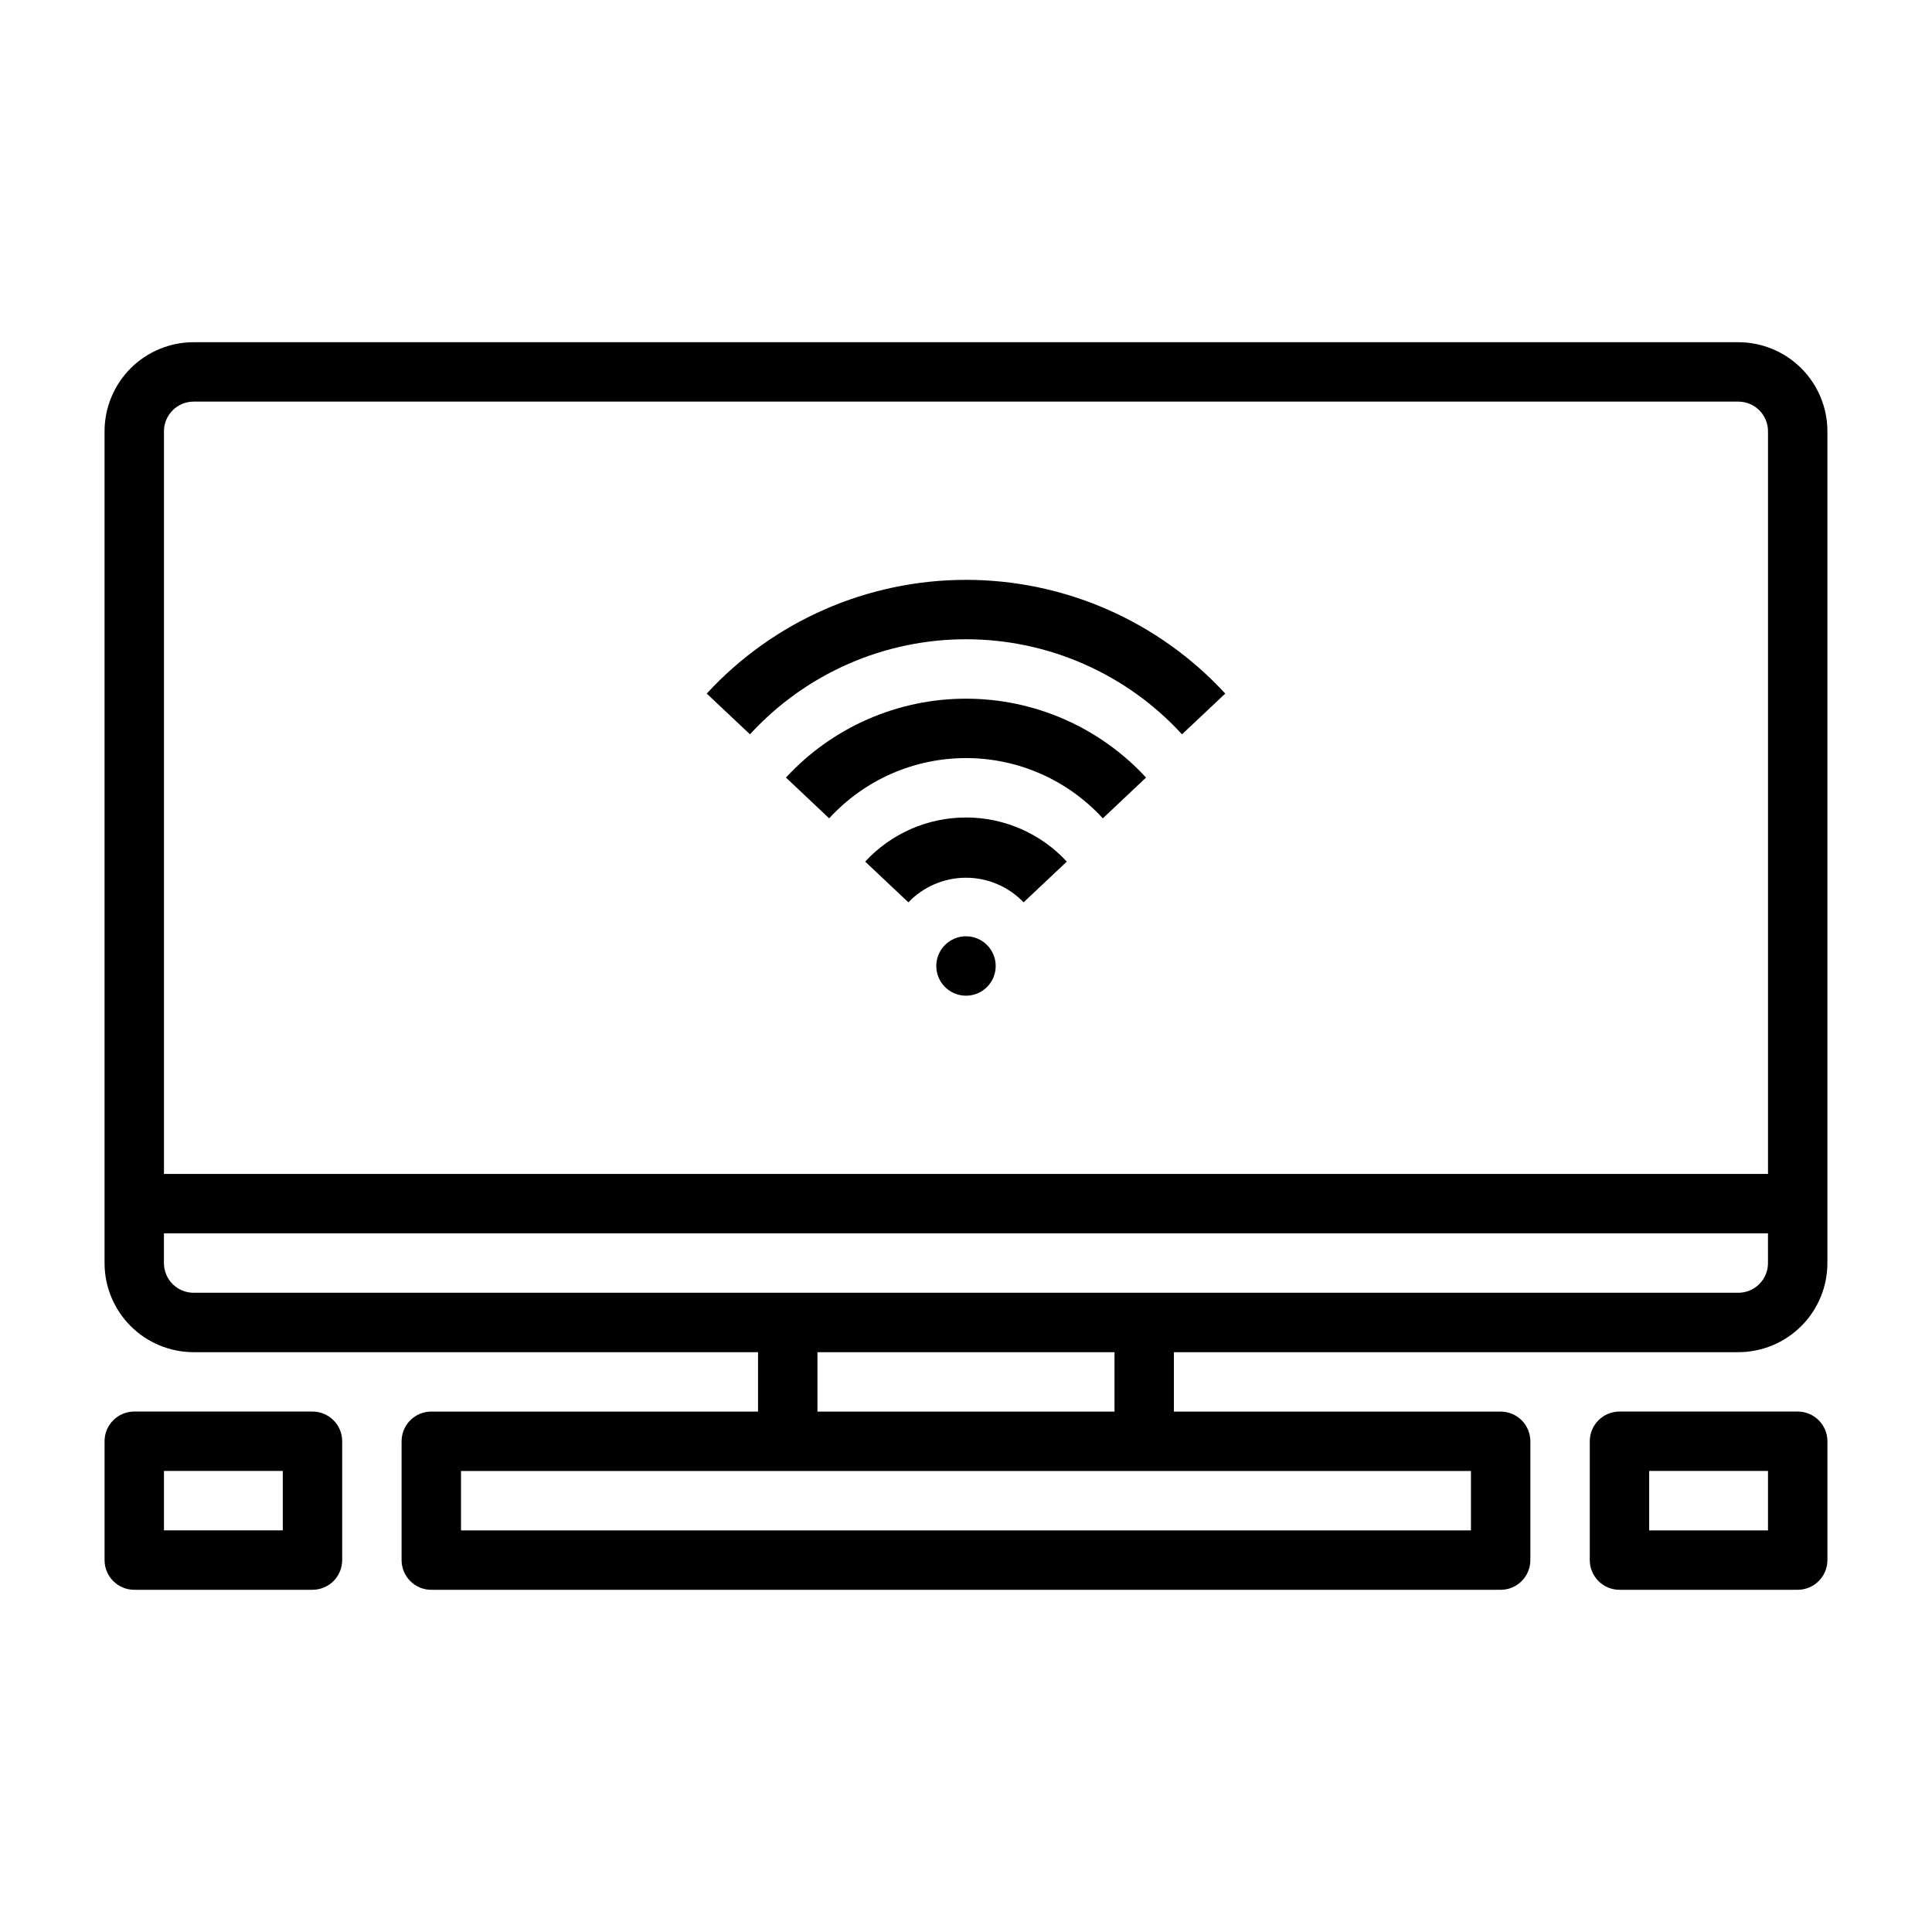
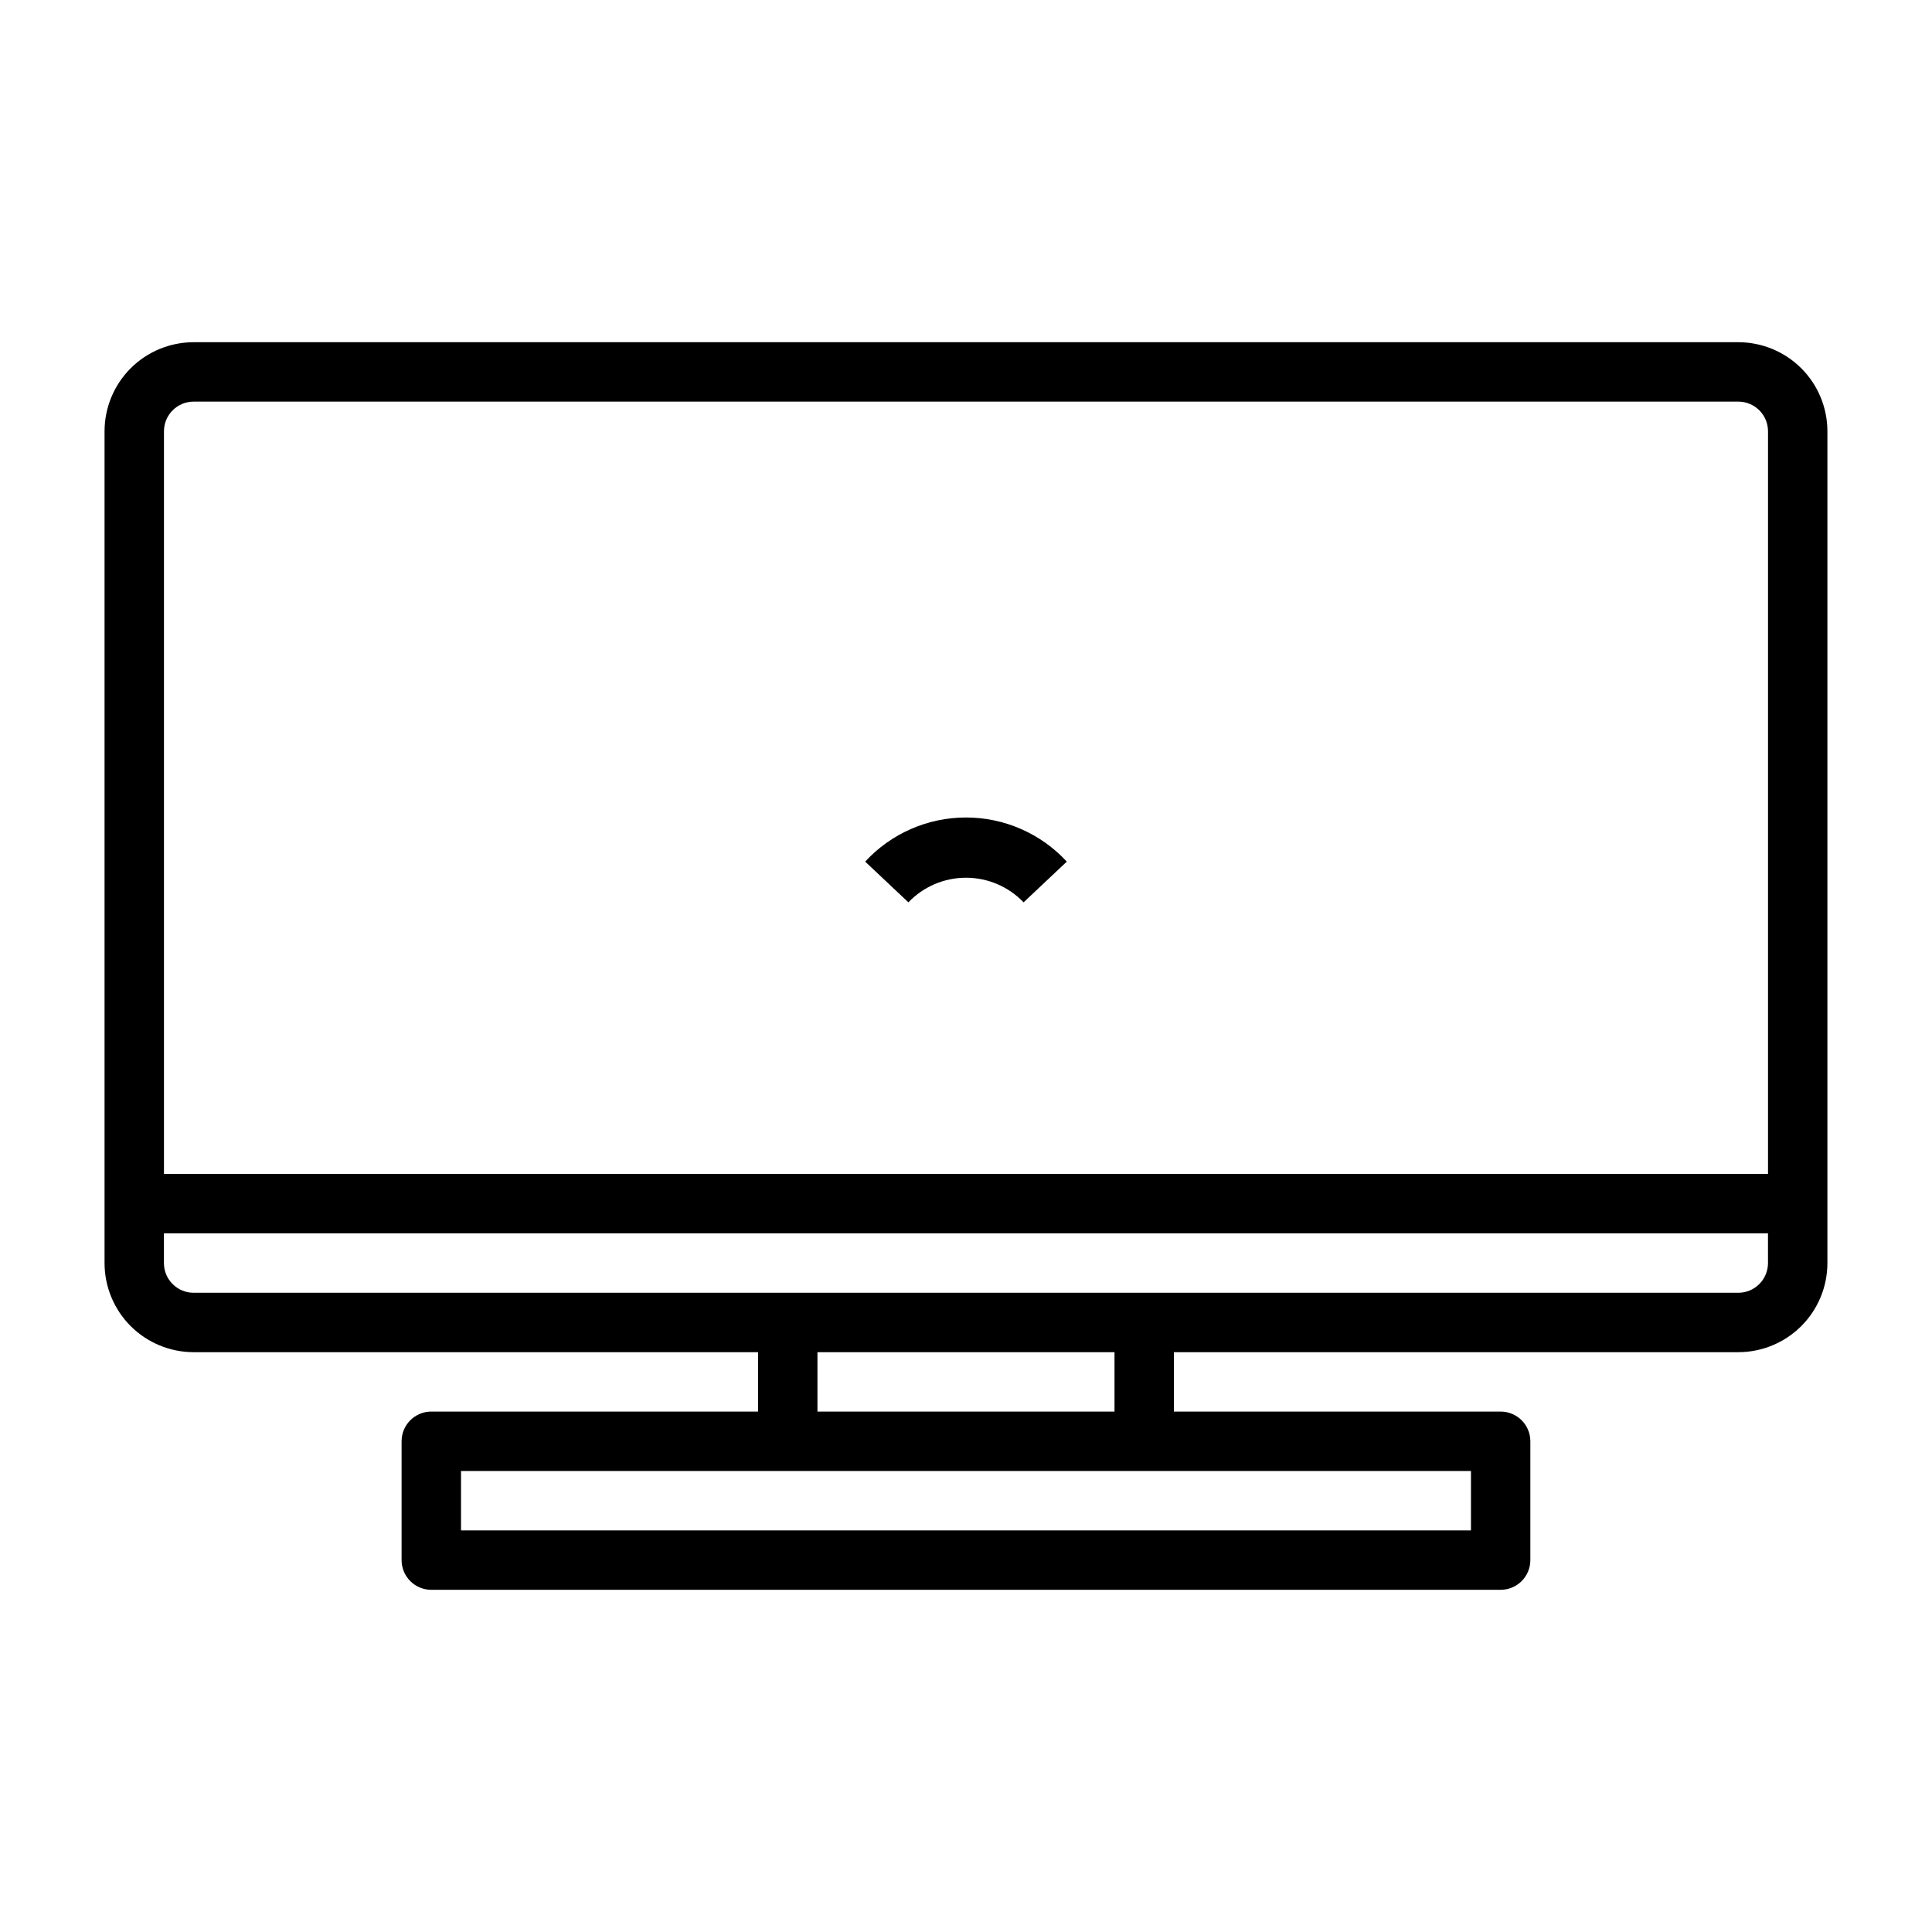
<svg xmlns="http://www.w3.org/2000/svg" fill="#000000" width="800px" height="800px" version="1.1" viewBox="144 144 512 512">
  <g>
-     <path d="m620.41 565.31h-47.23c-4.348 0-7.871-3.527-7.871-7.875v-31.488c0-4.348 3.523-7.871 7.871-7.871h47.23c2.09 0 4.09 0.832 5.566 2.305 1.477 1.477 2.309 3.481 2.309 5.566v31.488c0 2.09-0.832 4.09-2.309 5.566-1.477 1.477-3.477 2.309-5.566 2.309zm-39.359-15.742h31.488v-15.746h-31.488z" />
-     <path d="m226.81 565.31h-47.23c-4.348 0-7.871-3.527-7.871-7.875v-31.488c0-4.348 3.523-7.871 7.871-7.871h47.23c2.09 0 4.09 0.832 5.566 2.305 1.477 1.477 2.309 3.481 2.309 5.566v31.488c0 2.09-0.832 4.09-2.309 5.566-1.477 1.477-3.477 2.309-5.566 2.309zm-39.359-15.746h31.488v-15.742h-31.488z" />
    <path d="m415.26 383.13c-3.984-4.168-9.5-6.523-15.262-6.523-5.766 0-11.281 2.356-15.266 6.523l-11.453-10.793c6.883-7.457 16.57-11.695 26.719-11.695s19.832 4.238 26.715 11.695z" />
-     <path d="m457.24 338.6c-14.703-16.051-35.473-25.191-57.242-25.191s-42.539 9.141-57.246 25.191l-11.461-10.793c17.68-19.211 42.598-30.141 68.707-30.141s51.023 10.93 68.707 30.141z" />
-     <path d="m436.26 360.87c-9.312-10.176-22.469-15.973-36.258-15.973-13.793 0-26.949 5.797-36.262 15.973l-11.453-10.809c12.289-13.328 29.586-20.906 47.715-20.906 18.125 0 35.426 7.578 47.711 20.906z" />
    <path d="m604.67 234.69h-409.35c-6.262 0-12.27 2.488-16.699 6.914-4.426 4.43-6.914 10.438-6.914 16.699v220.42c0 6.262 2.488 12.27 6.914 16.699 4.43 4.43 10.438 6.918 16.699 6.918h149.57v15.742h-86.594c-4.348 0-7.871 3.523-7.871 7.871v31.488c0 2.09 0.828 4.09 2.305 5.566 1.477 1.477 3.481 2.309 5.566 2.309h283.39c2.086 0 4.09-0.832 5.566-2.309 1.477-1.477 2.305-3.477 2.305-5.566v-31.488c0-2.086-0.828-4.09-2.305-5.566-1.477-1.473-3.481-2.305-5.566-2.305h-86.594v-15.742h149.57c6.262 0 12.27-2.488 16.699-6.918 4.43-4.43 6.918-10.438 6.918-16.699v-220.42c0-6.262-2.488-12.27-6.918-16.699-4.43-4.426-10.438-6.914-16.699-6.914zm-409.35 15.742h409.35c2.086 0 4.09 0.828 5.566 2.305 1.477 1.477 2.305 3.481 2.305 5.566v196.8h-425.09v-196.8c0-4.348 3.523-7.871 7.871-7.871zm338.5 299.14h-267.65v-15.742h267.65zm-94.465-31.488h-78.723v-15.742h78.723zm173.18-39.359c0 2.086-0.828 4.09-2.305 5.566-1.477 1.477-3.481 2.305-5.566 2.305h-409.35c-4.348 0-7.871-3.523-7.871-7.871v-7.871h425.09z" />
-     <path d="m407.87 400c0 4.348-3.523 7.871-7.871 7.871s-7.875-3.523-7.875-7.871 3.527-7.875 7.875-7.875 7.871 3.527 7.871 7.875" />
  </g>
</svg>